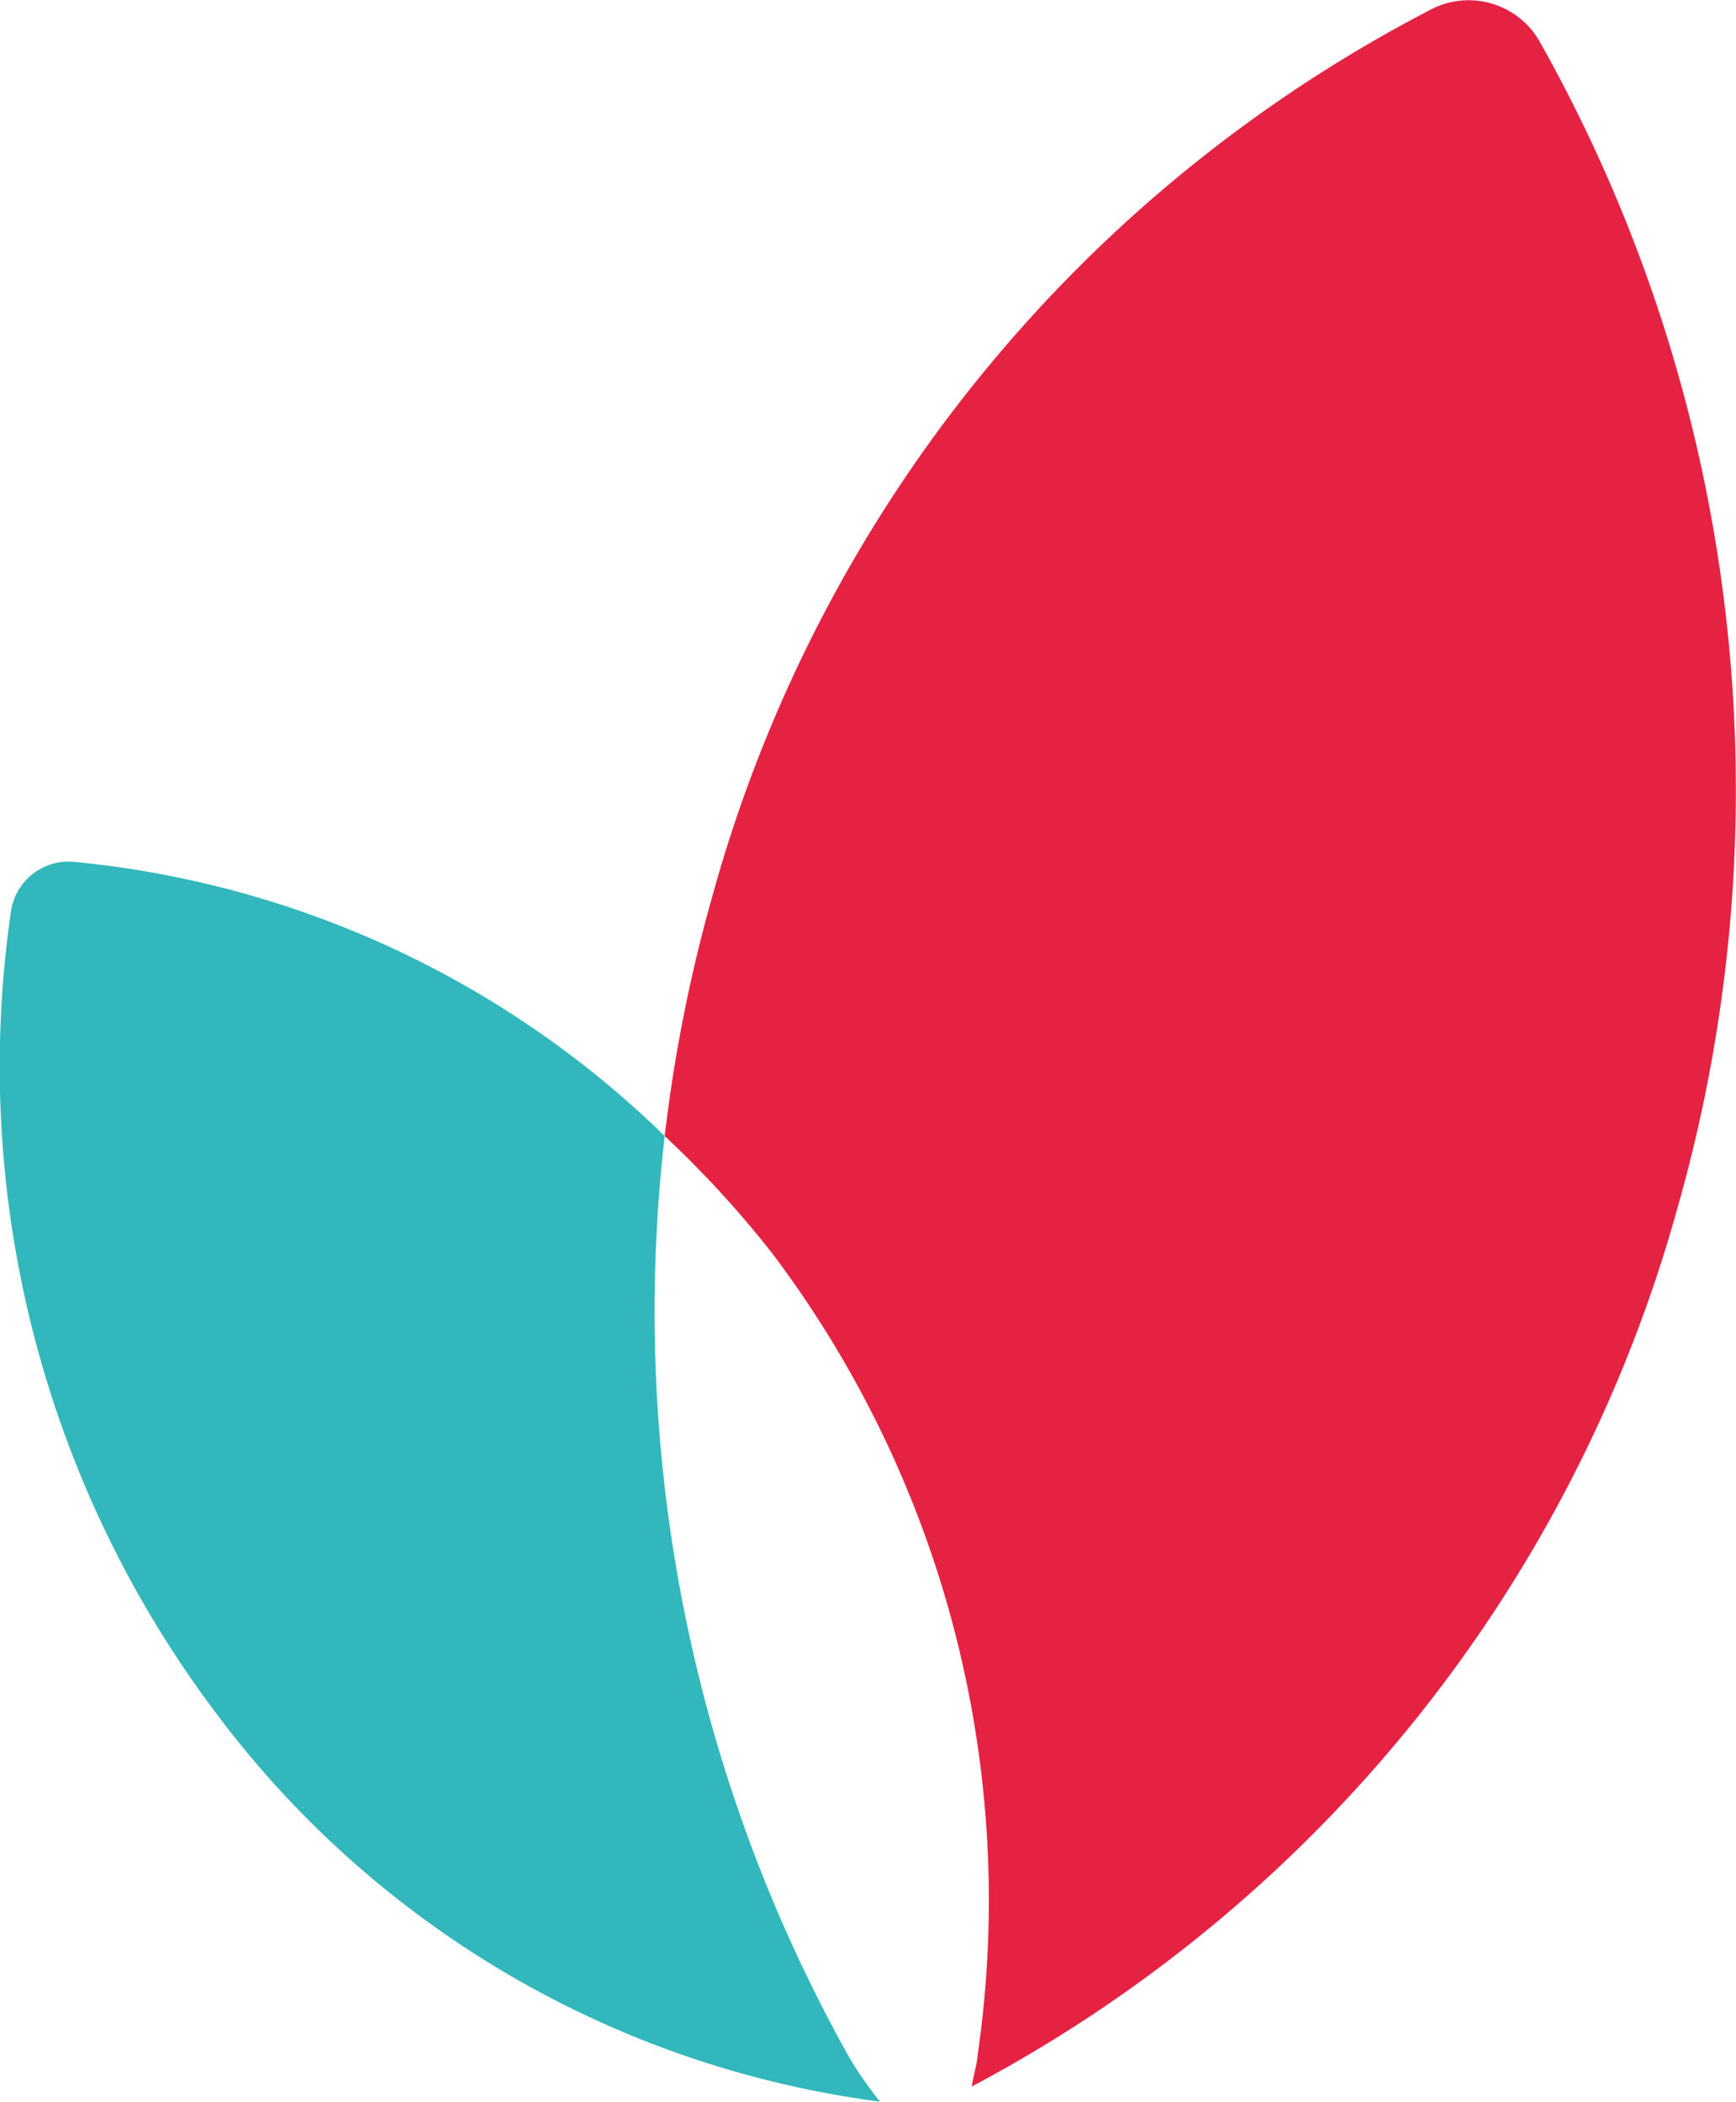
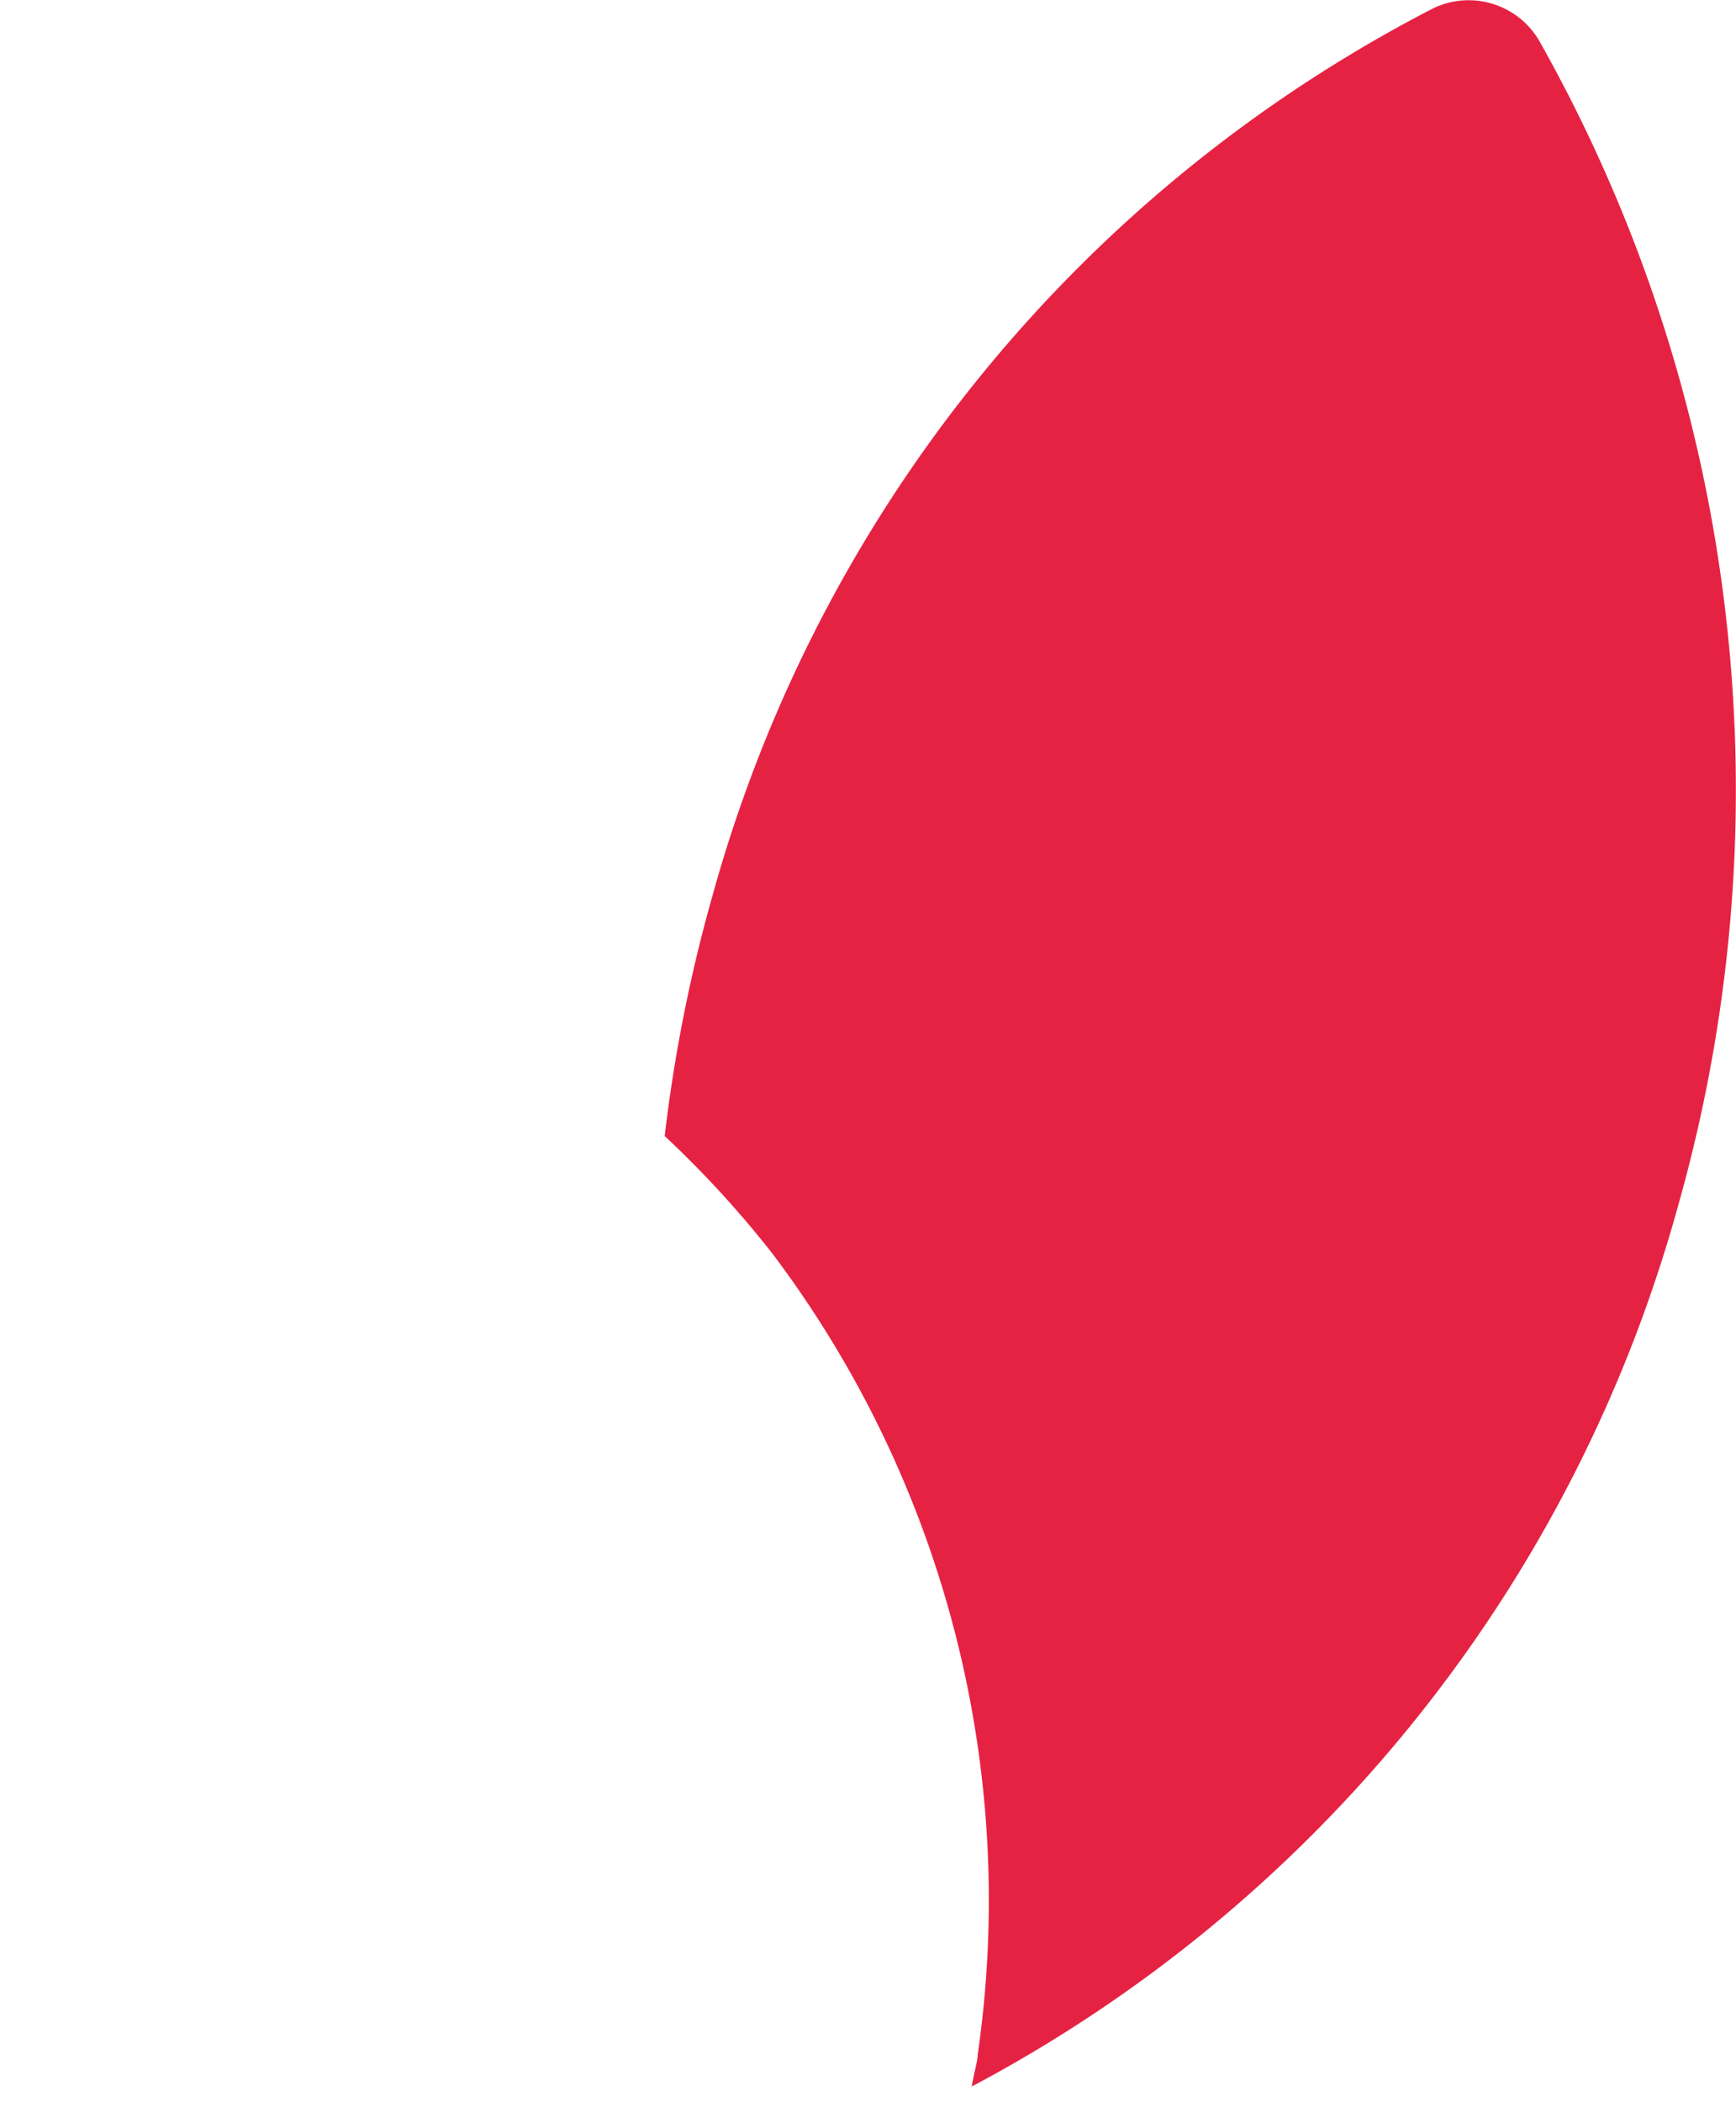
<svg xmlns="http://www.w3.org/2000/svg" id="Calque_1" data-name="Calque 1" viewBox="0 0 99.01 119.83">
  <path d="M87.84,2.42A4.66,4.66,0,0,0,81.75.47,81.28,81.28,0,0,0,40.62,51.12a87.66,87.66,0,0,0-2.71,13.65,58.93,58.93,0,0,1,6.15,6.71,61.24,61.24,0,0,1,11.7,45.67c0,.34-.2,1-.34,1.81A81.25,81.25,0,0,0,95.7,68.77,86.94,86.94,0,0,0,87.84,2.42" style="fill:#e62243" />
-   <path d="M48.48,117.38A87,87,0,0,1,37.91,64.77,55.83,55.83,0,0,0,4.13,49.13,3.32,3.32,0,0,0,.62,52a61.27,61.27,0,0,0,11.7,45.67,56.33,56.33,0,0,0,37.87,22.15,21.33,21.33,0,0,1-1.71-2.45" style="fill:#31b7bc" />
</svg>